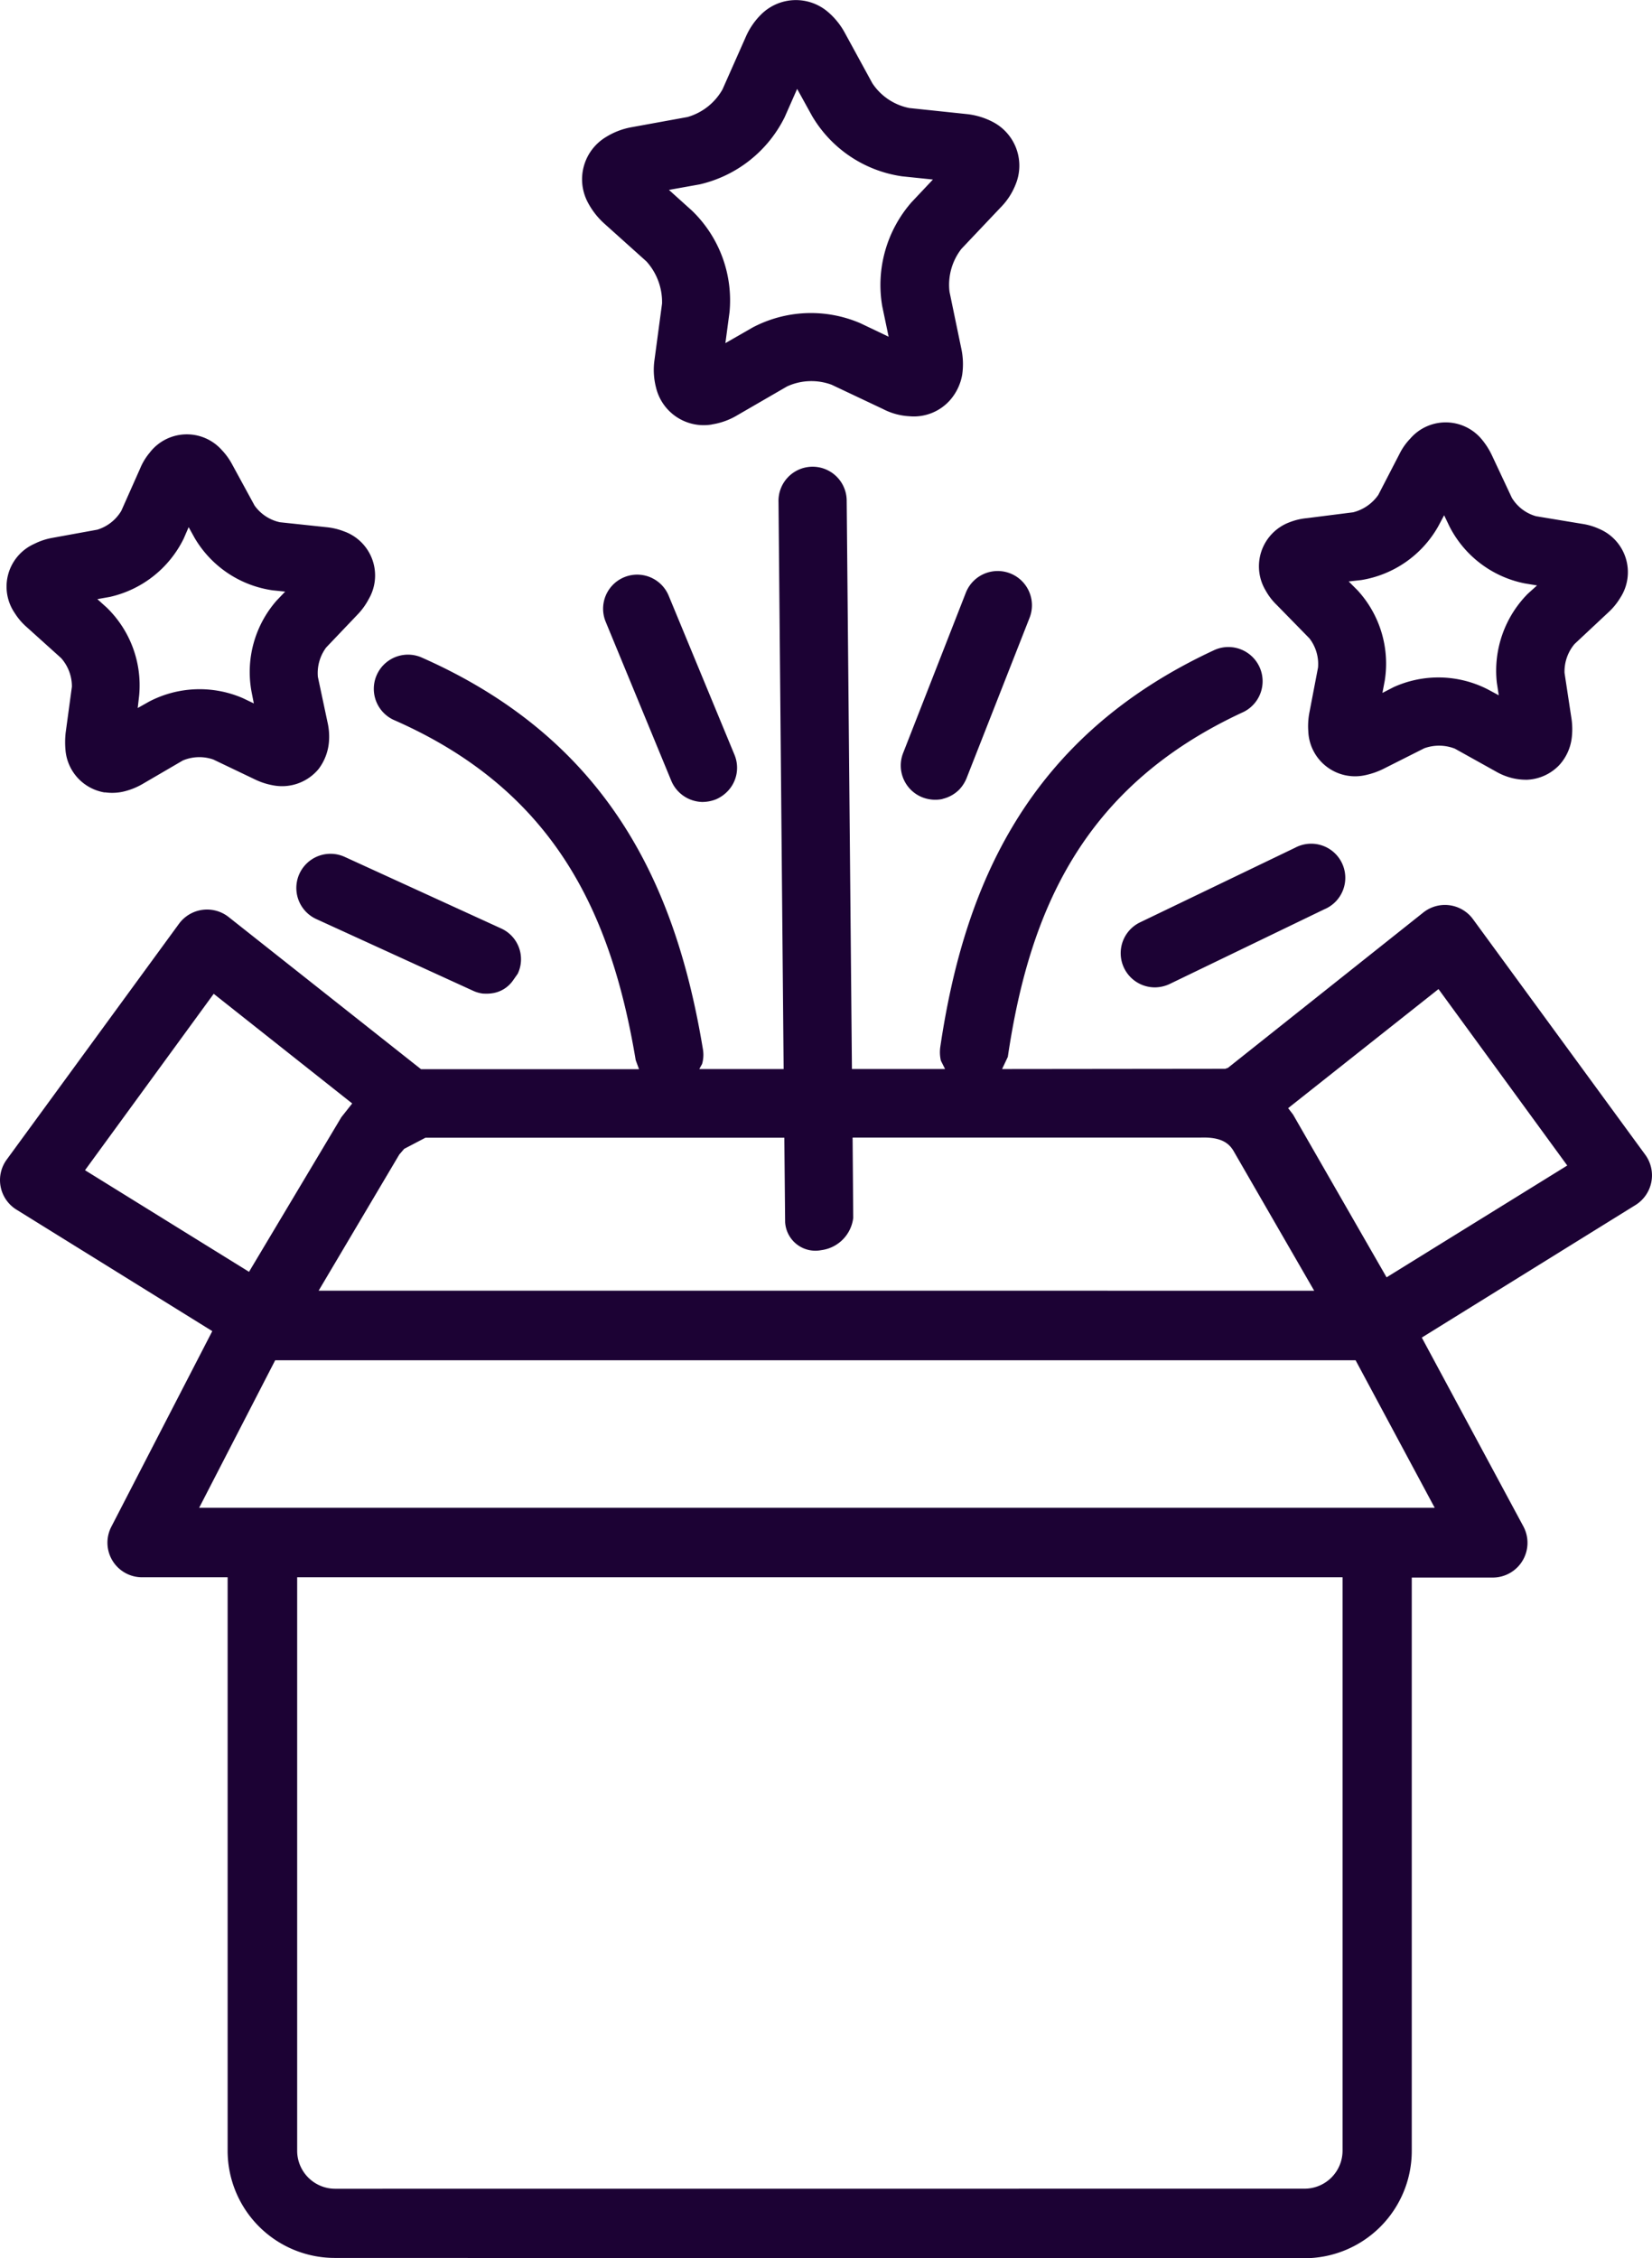
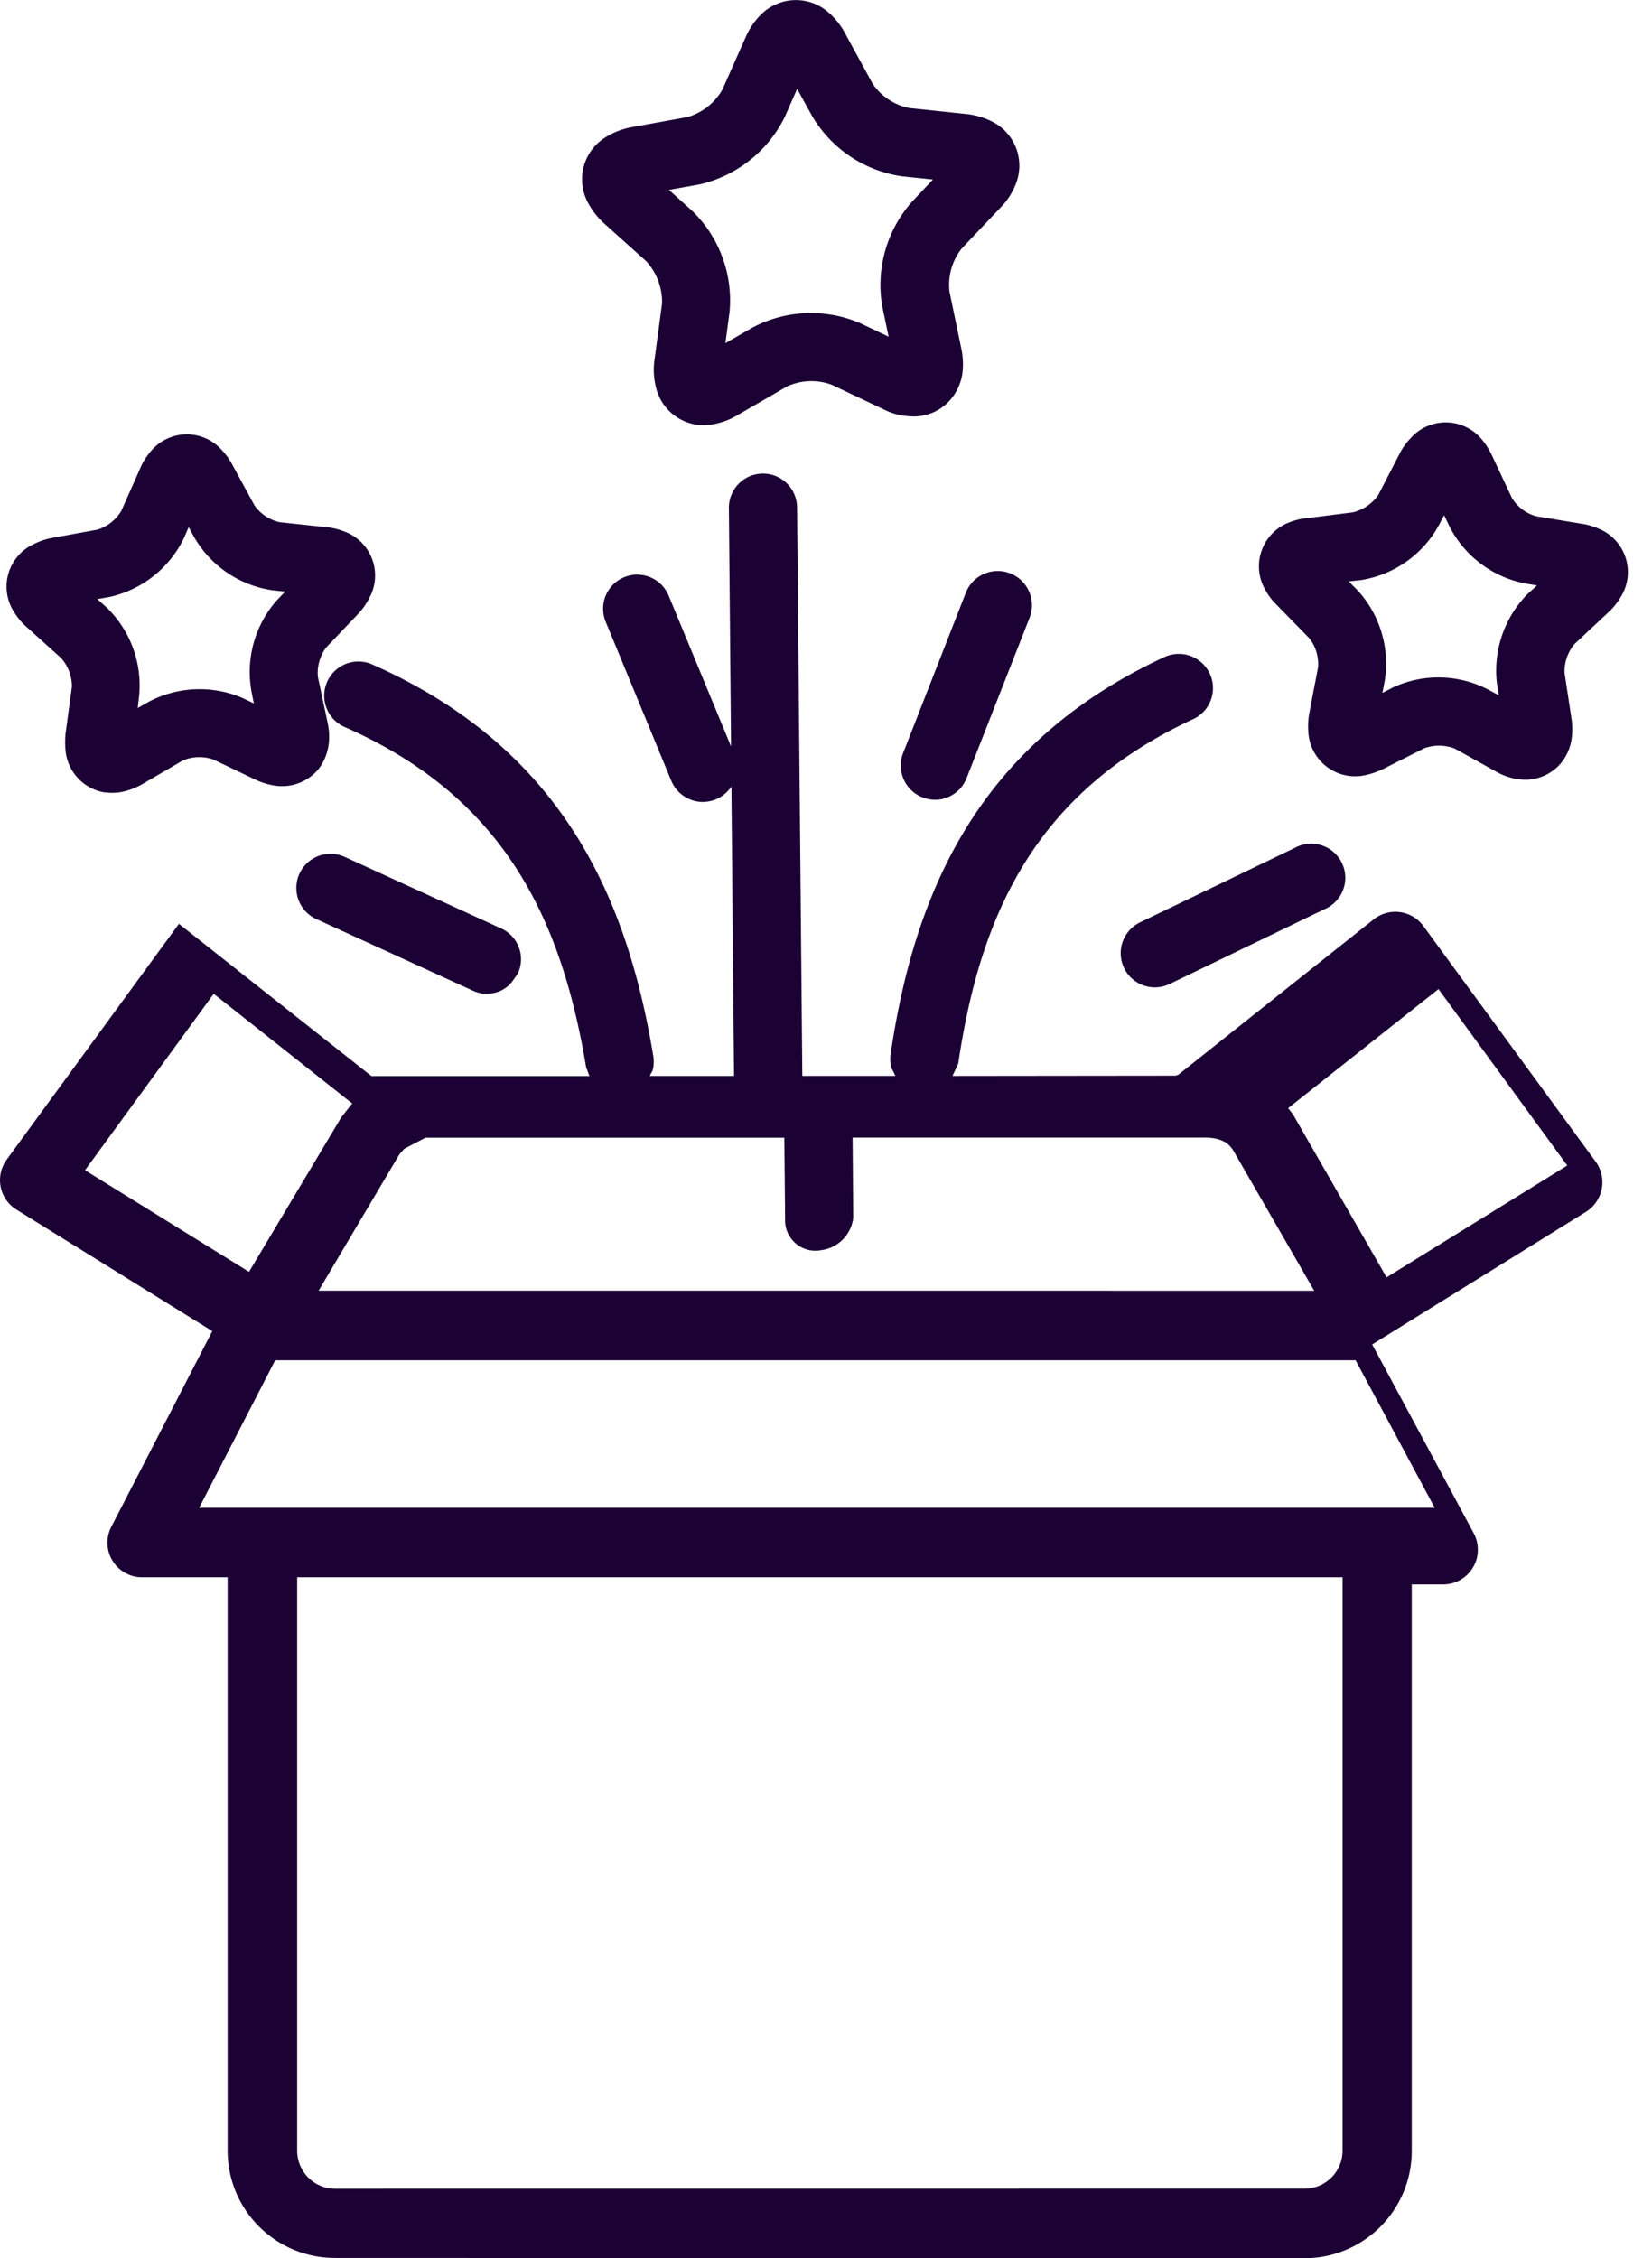
<svg xmlns="http://www.w3.org/2000/svg" width="74.115" height="101.281" viewBox="0 0 74.115 101.281">
-   <path id="area-ico" d="M254.19,413.628a4.81,4.81,0,0,1-4.815-4.821V383.1h-3.831a1.551,1.551,0,0,1-1.385-2.268l4.528-8.771-8.782-5.447a1.557,1.557,0,0,1-.433-2.257l7.719-10.563a1.562,1.562,0,0,1,2.226-.308l8.635,6.828h9.78l-.149-.407c-1.1-6.589-3.638-12.1-10.866-15.263a1.534,1.534,0,0,1,1.224-2.812c8.5,3.737,11.464,10.369,12.656,17.578a1.479,1.479,0,0,1-.036.669l-.125.228h3.784l-.23-25.432a1.53,1.53,0,1,1,3.059-.036l.235,25.467h4.178l-.187-.374a1.684,1.684,0,0,1-.028-.611c1.069-7.226,3.905-13.925,12.32-17.817a1.535,1.535,0,0,1,1.287,2.786c-7.175,3.309-9.6,8.863-10.576,15.47l-.258.547,10.008-.011.125-.043,8.771-6.972a1.56,1.56,0,0,1,2.229.312l7.727,10.563a1.568,1.568,0,0,1-.43,2.242l-9.6,5.952,4.554,8.463a1.558,1.558,0,0,1-1.37,2.3H302.5V408.82a4.814,4.814,0,0,1-4.812,4.821Zm43.51-3.106a1.706,1.706,0,0,0,1.695-1.713V383.1h-46.9v25.712a1.706,1.706,0,0,0,1.706,1.713Zm5.83-30.537-3.55-6.617H251.509l-3.412,6.617Zm-5.408-9.737-3.627-6.284c-.219-.357-.583-.615-1.471-.583h-15.61l.028,3.6a1.656,1.656,0,0,1-1.435,1.448,1.36,1.36,0,0,1-1.62-1.259l-.036-3.784h-16.1l-.955.5-.219.254-3.619,6.107Zm3.248-.6,8.106-5.015L303.7,356.72l-6.746,5.34.222.29Zm-51.035-.247,4.143-6.936.486-.615-6.213-4.918-5.774,7.912Zm10.509-12.477a1.483,1.483,0,0,1-.473-.136l-7.026-3.212a1.533,1.533,0,0,1,1.28-2.786L261.644,354a1.514,1.514,0,0,1,.747,2.031l-.232.329a1.373,1.373,0,0,1-.83.533,1.773,1.773,0,0,1-.484.028Zm30.2-.282a1.534,1.534,0,0,1-.733-2.915l6.953-3.345a1.53,1.53,0,1,1,1.308,2.762l-6.936,3.349a1.572,1.572,0,0,1-.591.148Zm-20.357-8.313a1.581,1.581,0,0,1-.579-.121,1.545,1.545,0,0,1-.83-.833l-2.943-7.132a1.529,1.529,0,0,1,2.829-1.162l2.951,7.132a1.517,1.517,0,0,1-.333,1.659,1.6,1.6,0,0,1-.493.336,1.682,1.682,0,0,1-.6.12Zm10.759-.133a1.6,1.6,0,0,1-.9-.075,1.534,1.534,0,0,1-.865-1.988l2.812-7.187a1.536,1.536,0,1,1,2.861,1.121l-2.829,7.2a1.649,1.649,0,0,1-.321.5,1.555,1.555,0,0,1-.76.424Zm-37.579-.293a2.106,2.106,0,0,1-1.76-1.842,3.878,3.878,0,0,1,0-.826l.282-2.078a1.921,1.921,0,0,0-.482-1.28l-1.545-1.392a2.828,2.828,0,0,1-.536-.626,2.1,2.1,0,0,1,.876-3.107,2.942,2.942,0,0,1,.772-.262l2.055-.374a1.9,1.9,0,0,0,1.076-.845l.845-1.9a2.7,2.7,0,0,1,.422-.7,2.1,2.1,0,0,1,3.24-.129,2.968,2.968,0,0,1,.473.658l1,1.835a1.886,1.886,0,0,0,1.134.747l2.085.222a2.97,2.97,0,0,1,.79.187,2.1,2.1,0,0,1,1.112,3.036,3.008,3.008,0,0,1-.469.661l-1.439,1.51a1.923,1.923,0,0,0-.374,1.319l.434,2.042a2.858,2.858,0,0,1,.067.809,2.325,2.325,0,0,1-.476,1.291,2.132,2.132,0,0,1-2.055.719,3.129,3.129,0,0,1-.779-.254l-1.882-.9a1.91,1.91,0,0,0-1.366.043l-1.811,1.056a3.115,3.115,0,0,1-.747.312,2.262,2.262,0,0,1-.942.06Zm63.745-.572a2.63,2.63,0,0,1-.594-.071,2.8,2.8,0,0,1-.747-.3l-1.835-1.022a1.951,1.951,0,0,0-1.373-.019l-1.854.934a3.429,3.429,0,0,1-.776.269,2.1,2.1,0,0,1-2.575-1.964,3.209,3.209,0,0,1,.043-.805l.394-2.055a1.88,1.88,0,0,0-.387-1.308l-1.463-1.495a2.744,2.744,0,0,1-.5-.65,2.108,2.108,0,0,1,1.065-3.059,2.851,2.851,0,0,1,.787-.187l2.07-.262a1.96,1.96,0,0,0,1.131-.779l.959-1.854a2.713,2.713,0,0,1,.469-.665,2.1,2.1,0,0,1,3.237.054,3.336,3.336,0,0,1,.439.7l.888,1.893a1.857,1.857,0,0,0,1.084.826l2.055.34a2.868,2.868,0,0,1,.787.232,2.106,2.106,0,0,1,.934,3.094,2.909,2.909,0,0,1-.529.645l-1.517,1.42a1.917,1.917,0,0,0-.45,1.295l.312,2.055a3.217,3.217,0,0,1,.015.826,2.2,2.2,0,0,1-.56,1.252,2.122,2.122,0,0,1-1.5.662Zm-62.271-3.216.5-.282a4.888,4.888,0,0,1,4.21-.164l.5.239-.107-.544a4.858,4.858,0,0,1,1.13-4.07l.383-.4-.561-.058a4.858,4.858,0,0,1-3.5-2.347l-.269-.486-.222.512a4.884,4.884,0,0,1-3.313,2.616l-.561.1.415.374a4.858,4.858,0,0,1,1.459,3.956Zm61.062-.572-.086-.561a4.905,4.905,0,0,1,1.388-3.991l.415-.374-.561-.093a4.858,4.858,0,0,1-3.364-2.547l-.243-.508-.262.493a4.859,4.859,0,0,1-3.459,2.414l-.561.062.4.4a4.858,4.858,0,0,1,1.22,4.038l-.106.561.5-.258a4.859,4.859,0,0,1,4.214.093ZM271.092,331.4a2.2,2.2,0,0,1-2.5-1.67,3.159,3.159,0,0,1-.067-1.22l.34-2.536a2.719,2.719,0,0,0-.7-1.889l-1.9-1.706a3.419,3.419,0,0,1-.747-.974,2.211,2.211,0,0,1,.818-2.891,3.273,3.273,0,0,1,1.131-.443l2.539-.462a2.638,2.638,0,0,0,1.57-1.237l1.041-2.347a3.214,3.214,0,0,1,.676-1,2.211,2.211,0,0,1,3.02-.125,3.294,3.294,0,0,1,.762.951l1.224,2.242a2.59,2.59,0,0,0,1.659,1.112l2.554.269a3.278,3.278,0,0,1,1.155.336,2.21,2.21,0,0,1,1.056,2.833,3.043,3.043,0,0,1-.669,1.022l-1.756,1.854a2.625,2.625,0,0,0-.536,1.928l.521,2.511a3.308,3.308,0,0,1,.047,1.213,2.342,2.342,0,0,1-.532,1.121,2.167,2.167,0,0,1-1.839.736,2.88,2.88,0,0,1-1.177-.321l-2.308-1.091a2.616,2.616,0,0,0-2,.075l-2.218,1.284a3.15,3.15,0,0,1-1.147.419Zm.615-3.651,1.22-.7a5.606,5.606,0,0,1,4.847-.187l1.256.6-.286-1.366a5.632,5.632,0,0,1,1.319-4.671l.955-1.013-1.385-.144a5.606,5.606,0,0,1-4.038-2.708l-.669-1.213-.561,1.271a5.681,5.681,0,0,1-3.814,3.012l-1.377.247,1.037.934a5.587,5.587,0,0,1,1.682,4.543Z" transform="translate(-239.163 -312.36)" fill="#1c0234" />
+   <path id="area-ico" d="M254.19,413.628a4.81,4.81,0,0,1-4.815-4.821V383.1h-3.831a1.551,1.551,0,0,1-1.385-2.268l4.528-8.771-8.782-5.447a1.557,1.557,0,0,1-.433-2.257l7.719-10.563l8.635,6.828h9.78l-.149-.407c-1.1-6.589-3.638-12.1-10.866-15.263a1.534,1.534,0,0,1,1.224-2.812c8.5,3.737,11.464,10.369,12.656,17.578a1.479,1.479,0,0,1-.036.669l-.125.228h3.784l-.23-25.432a1.53,1.53,0,1,1,3.059-.036l.235,25.467h4.178l-.187-.374a1.684,1.684,0,0,1-.028-.611c1.069-7.226,3.905-13.925,12.32-17.817a1.535,1.535,0,0,1,1.287,2.786c-7.175,3.309-9.6,8.863-10.576,15.47l-.258.547,10.008-.011.125-.043,8.771-6.972a1.56,1.56,0,0,1,2.229.312l7.727,10.563a1.568,1.568,0,0,1-.43,2.242l-9.6,5.952,4.554,8.463a1.558,1.558,0,0,1-1.37,2.3H302.5V408.82a4.814,4.814,0,0,1-4.812,4.821Zm43.51-3.106a1.706,1.706,0,0,0,1.695-1.713V383.1h-46.9v25.712a1.706,1.706,0,0,0,1.706,1.713Zm5.83-30.537-3.55-6.617H251.509l-3.412,6.617Zm-5.408-9.737-3.627-6.284c-.219-.357-.583-.615-1.471-.583h-15.61l.028,3.6a1.656,1.656,0,0,1-1.435,1.448,1.36,1.36,0,0,1-1.62-1.259l-.036-3.784h-16.1l-.955.5-.219.254-3.619,6.107Zm3.248-.6,8.106-5.015L303.7,356.72l-6.746,5.34.222.29Zm-51.035-.247,4.143-6.936.486-.615-6.213-4.918-5.774,7.912Zm10.509-12.477a1.483,1.483,0,0,1-.473-.136l-7.026-3.212a1.533,1.533,0,0,1,1.28-2.786L261.644,354a1.514,1.514,0,0,1,.747,2.031l-.232.329a1.373,1.373,0,0,1-.83.533,1.773,1.773,0,0,1-.484.028Zm30.2-.282a1.534,1.534,0,0,1-.733-2.915l6.953-3.345a1.53,1.53,0,1,1,1.308,2.762l-6.936,3.349a1.572,1.572,0,0,1-.591.148Zm-20.357-8.313a1.581,1.581,0,0,1-.579-.121,1.545,1.545,0,0,1-.83-.833l-2.943-7.132a1.529,1.529,0,0,1,2.829-1.162l2.951,7.132a1.517,1.517,0,0,1-.333,1.659,1.6,1.6,0,0,1-.493.336,1.682,1.682,0,0,1-.6.12Zm10.759-.133a1.6,1.6,0,0,1-.9-.075,1.534,1.534,0,0,1-.865-1.988l2.812-7.187a1.536,1.536,0,1,1,2.861,1.121l-2.829,7.2a1.649,1.649,0,0,1-.321.5,1.555,1.555,0,0,1-.76.424Zm-37.579-.293a2.106,2.106,0,0,1-1.76-1.842,3.878,3.878,0,0,1,0-.826l.282-2.078a1.921,1.921,0,0,0-.482-1.28l-1.545-1.392a2.828,2.828,0,0,1-.536-.626,2.1,2.1,0,0,1,.876-3.107,2.942,2.942,0,0,1,.772-.262l2.055-.374a1.9,1.9,0,0,0,1.076-.845l.845-1.9a2.7,2.7,0,0,1,.422-.7,2.1,2.1,0,0,1,3.24-.129,2.968,2.968,0,0,1,.473.658l1,1.835a1.886,1.886,0,0,0,1.134.747l2.085.222a2.97,2.97,0,0,1,.79.187,2.1,2.1,0,0,1,1.112,3.036,3.008,3.008,0,0,1-.469.661l-1.439,1.51a1.923,1.923,0,0,0-.374,1.319l.434,2.042a2.858,2.858,0,0,1,.067.809,2.325,2.325,0,0,1-.476,1.291,2.132,2.132,0,0,1-2.055.719,3.129,3.129,0,0,1-.779-.254l-1.882-.9a1.91,1.91,0,0,0-1.366.043l-1.811,1.056a3.115,3.115,0,0,1-.747.312,2.262,2.262,0,0,1-.942.06Zm63.745-.572a2.63,2.63,0,0,1-.594-.071,2.8,2.8,0,0,1-.747-.3l-1.835-1.022a1.951,1.951,0,0,0-1.373-.019l-1.854.934a3.429,3.429,0,0,1-.776.269,2.1,2.1,0,0,1-2.575-1.964,3.209,3.209,0,0,1,.043-.805l.394-2.055a1.88,1.88,0,0,0-.387-1.308l-1.463-1.495a2.744,2.744,0,0,1-.5-.65,2.108,2.108,0,0,1,1.065-3.059,2.851,2.851,0,0,1,.787-.187l2.07-.262a1.96,1.96,0,0,0,1.131-.779l.959-1.854a2.713,2.713,0,0,1,.469-.665,2.1,2.1,0,0,1,3.237.054,3.336,3.336,0,0,1,.439.7l.888,1.893a1.857,1.857,0,0,0,1.084.826l2.055.34a2.868,2.868,0,0,1,.787.232,2.106,2.106,0,0,1,.934,3.094,2.909,2.909,0,0,1-.529.645l-1.517,1.42a1.917,1.917,0,0,0-.45,1.295l.312,2.055a3.217,3.217,0,0,1,.015.826,2.2,2.2,0,0,1-.56,1.252,2.122,2.122,0,0,1-1.5.662Zm-62.271-3.216.5-.282a4.888,4.888,0,0,1,4.21-.164l.5.239-.107-.544a4.858,4.858,0,0,1,1.13-4.07l.383-.4-.561-.058a4.858,4.858,0,0,1-3.5-2.347l-.269-.486-.222.512a4.884,4.884,0,0,1-3.313,2.616l-.561.1.415.374a4.858,4.858,0,0,1,1.459,3.956Zm61.062-.572-.086-.561a4.905,4.905,0,0,1,1.388-3.991l.415-.374-.561-.093a4.858,4.858,0,0,1-3.364-2.547l-.243-.508-.262.493a4.859,4.859,0,0,1-3.459,2.414l-.561.062.4.4a4.858,4.858,0,0,1,1.22,4.038l-.106.561.5-.258a4.859,4.859,0,0,1,4.214.093ZM271.092,331.4a2.2,2.2,0,0,1-2.5-1.67,3.159,3.159,0,0,1-.067-1.22l.34-2.536a2.719,2.719,0,0,0-.7-1.889l-1.9-1.706a3.419,3.419,0,0,1-.747-.974,2.211,2.211,0,0,1,.818-2.891,3.273,3.273,0,0,1,1.131-.443l2.539-.462a2.638,2.638,0,0,0,1.57-1.237l1.041-2.347a3.214,3.214,0,0,1,.676-1,2.211,2.211,0,0,1,3.02-.125,3.294,3.294,0,0,1,.762.951l1.224,2.242a2.59,2.59,0,0,0,1.659,1.112l2.554.269a3.278,3.278,0,0,1,1.155.336,2.21,2.21,0,0,1,1.056,2.833,3.043,3.043,0,0,1-.669,1.022l-1.756,1.854a2.625,2.625,0,0,0-.536,1.928l.521,2.511a3.308,3.308,0,0,1,.047,1.213,2.342,2.342,0,0,1-.532,1.121,2.167,2.167,0,0,1-1.839.736,2.88,2.88,0,0,1-1.177-.321l-2.308-1.091a2.616,2.616,0,0,0-2,.075l-2.218,1.284a3.15,3.15,0,0,1-1.147.419Zm.615-3.651,1.22-.7a5.606,5.606,0,0,1,4.847-.187l1.256.6-.286-1.366a5.632,5.632,0,0,1,1.319-4.671l.955-1.013-1.385-.144a5.606,5.606,0,0,1-4.038-2.708l-.669-1.213-.561,1.271a5.681,5.681,0,0,1-3.814,3.012l-1.377.247,1.037.934a5.587,5.587,0,0,1,1.682,4.543Z" transform="translate(-239.163 -312.36)" fill="#1c0234" />
</svg>